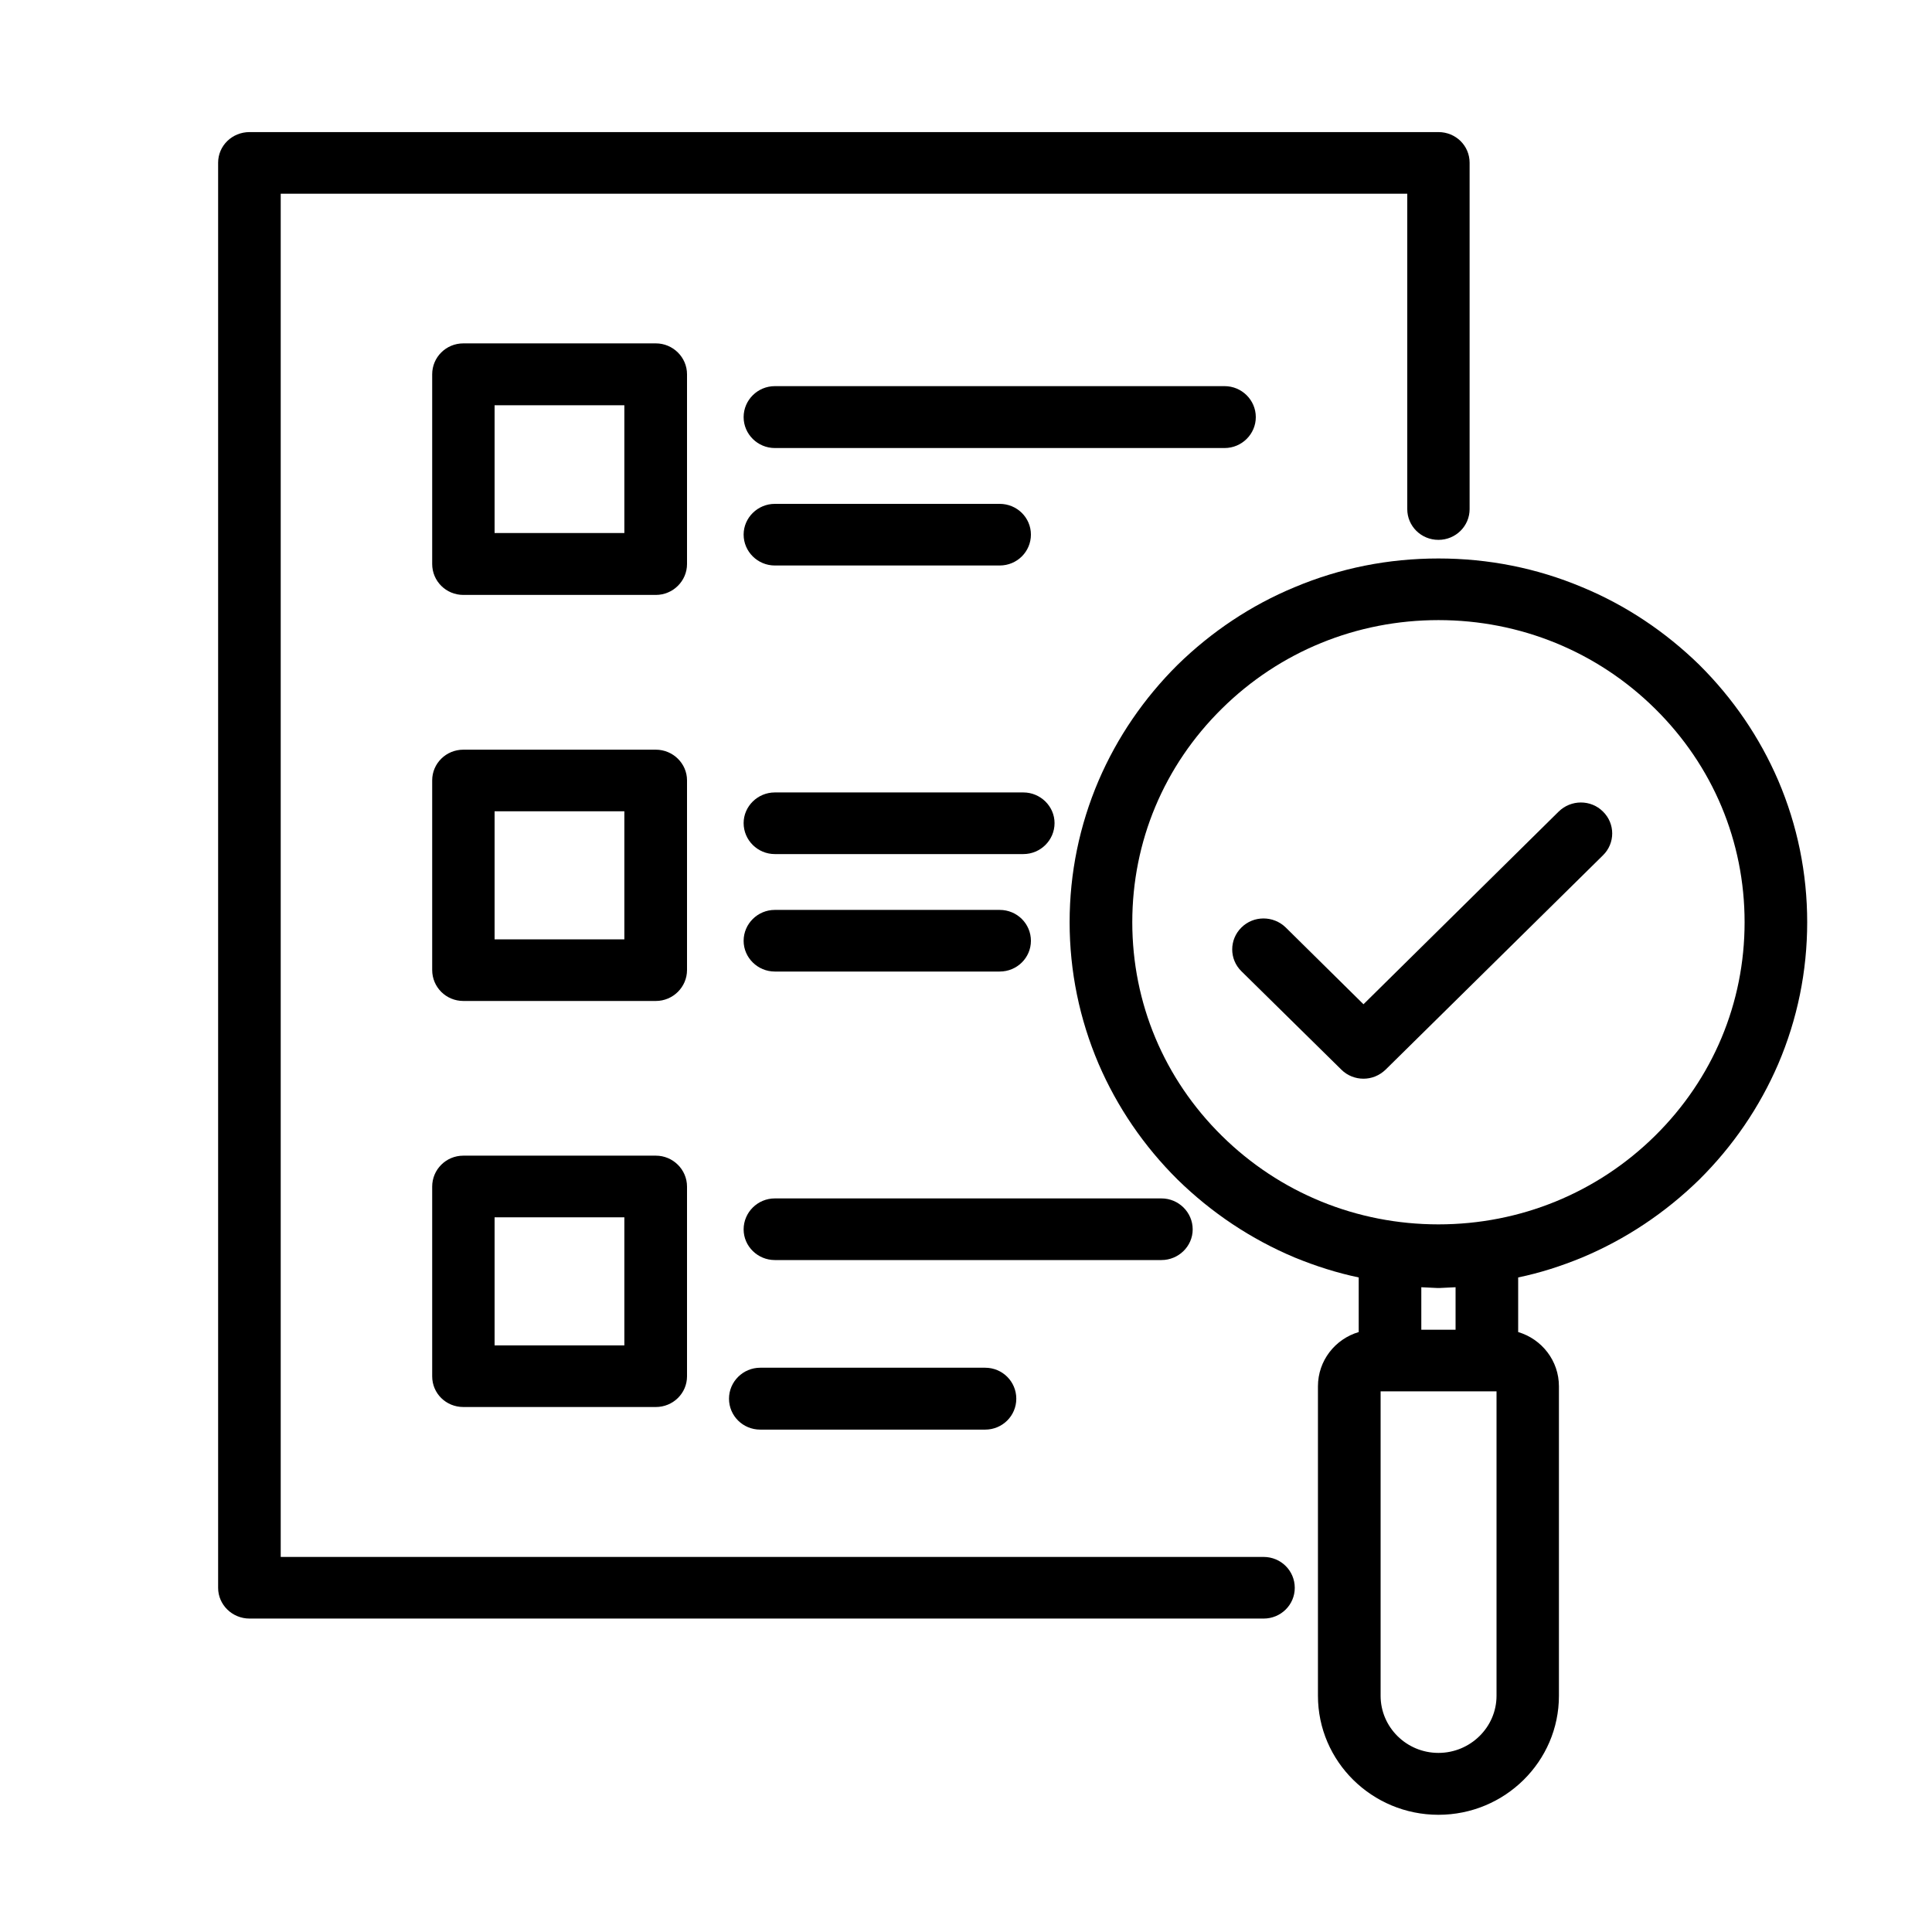
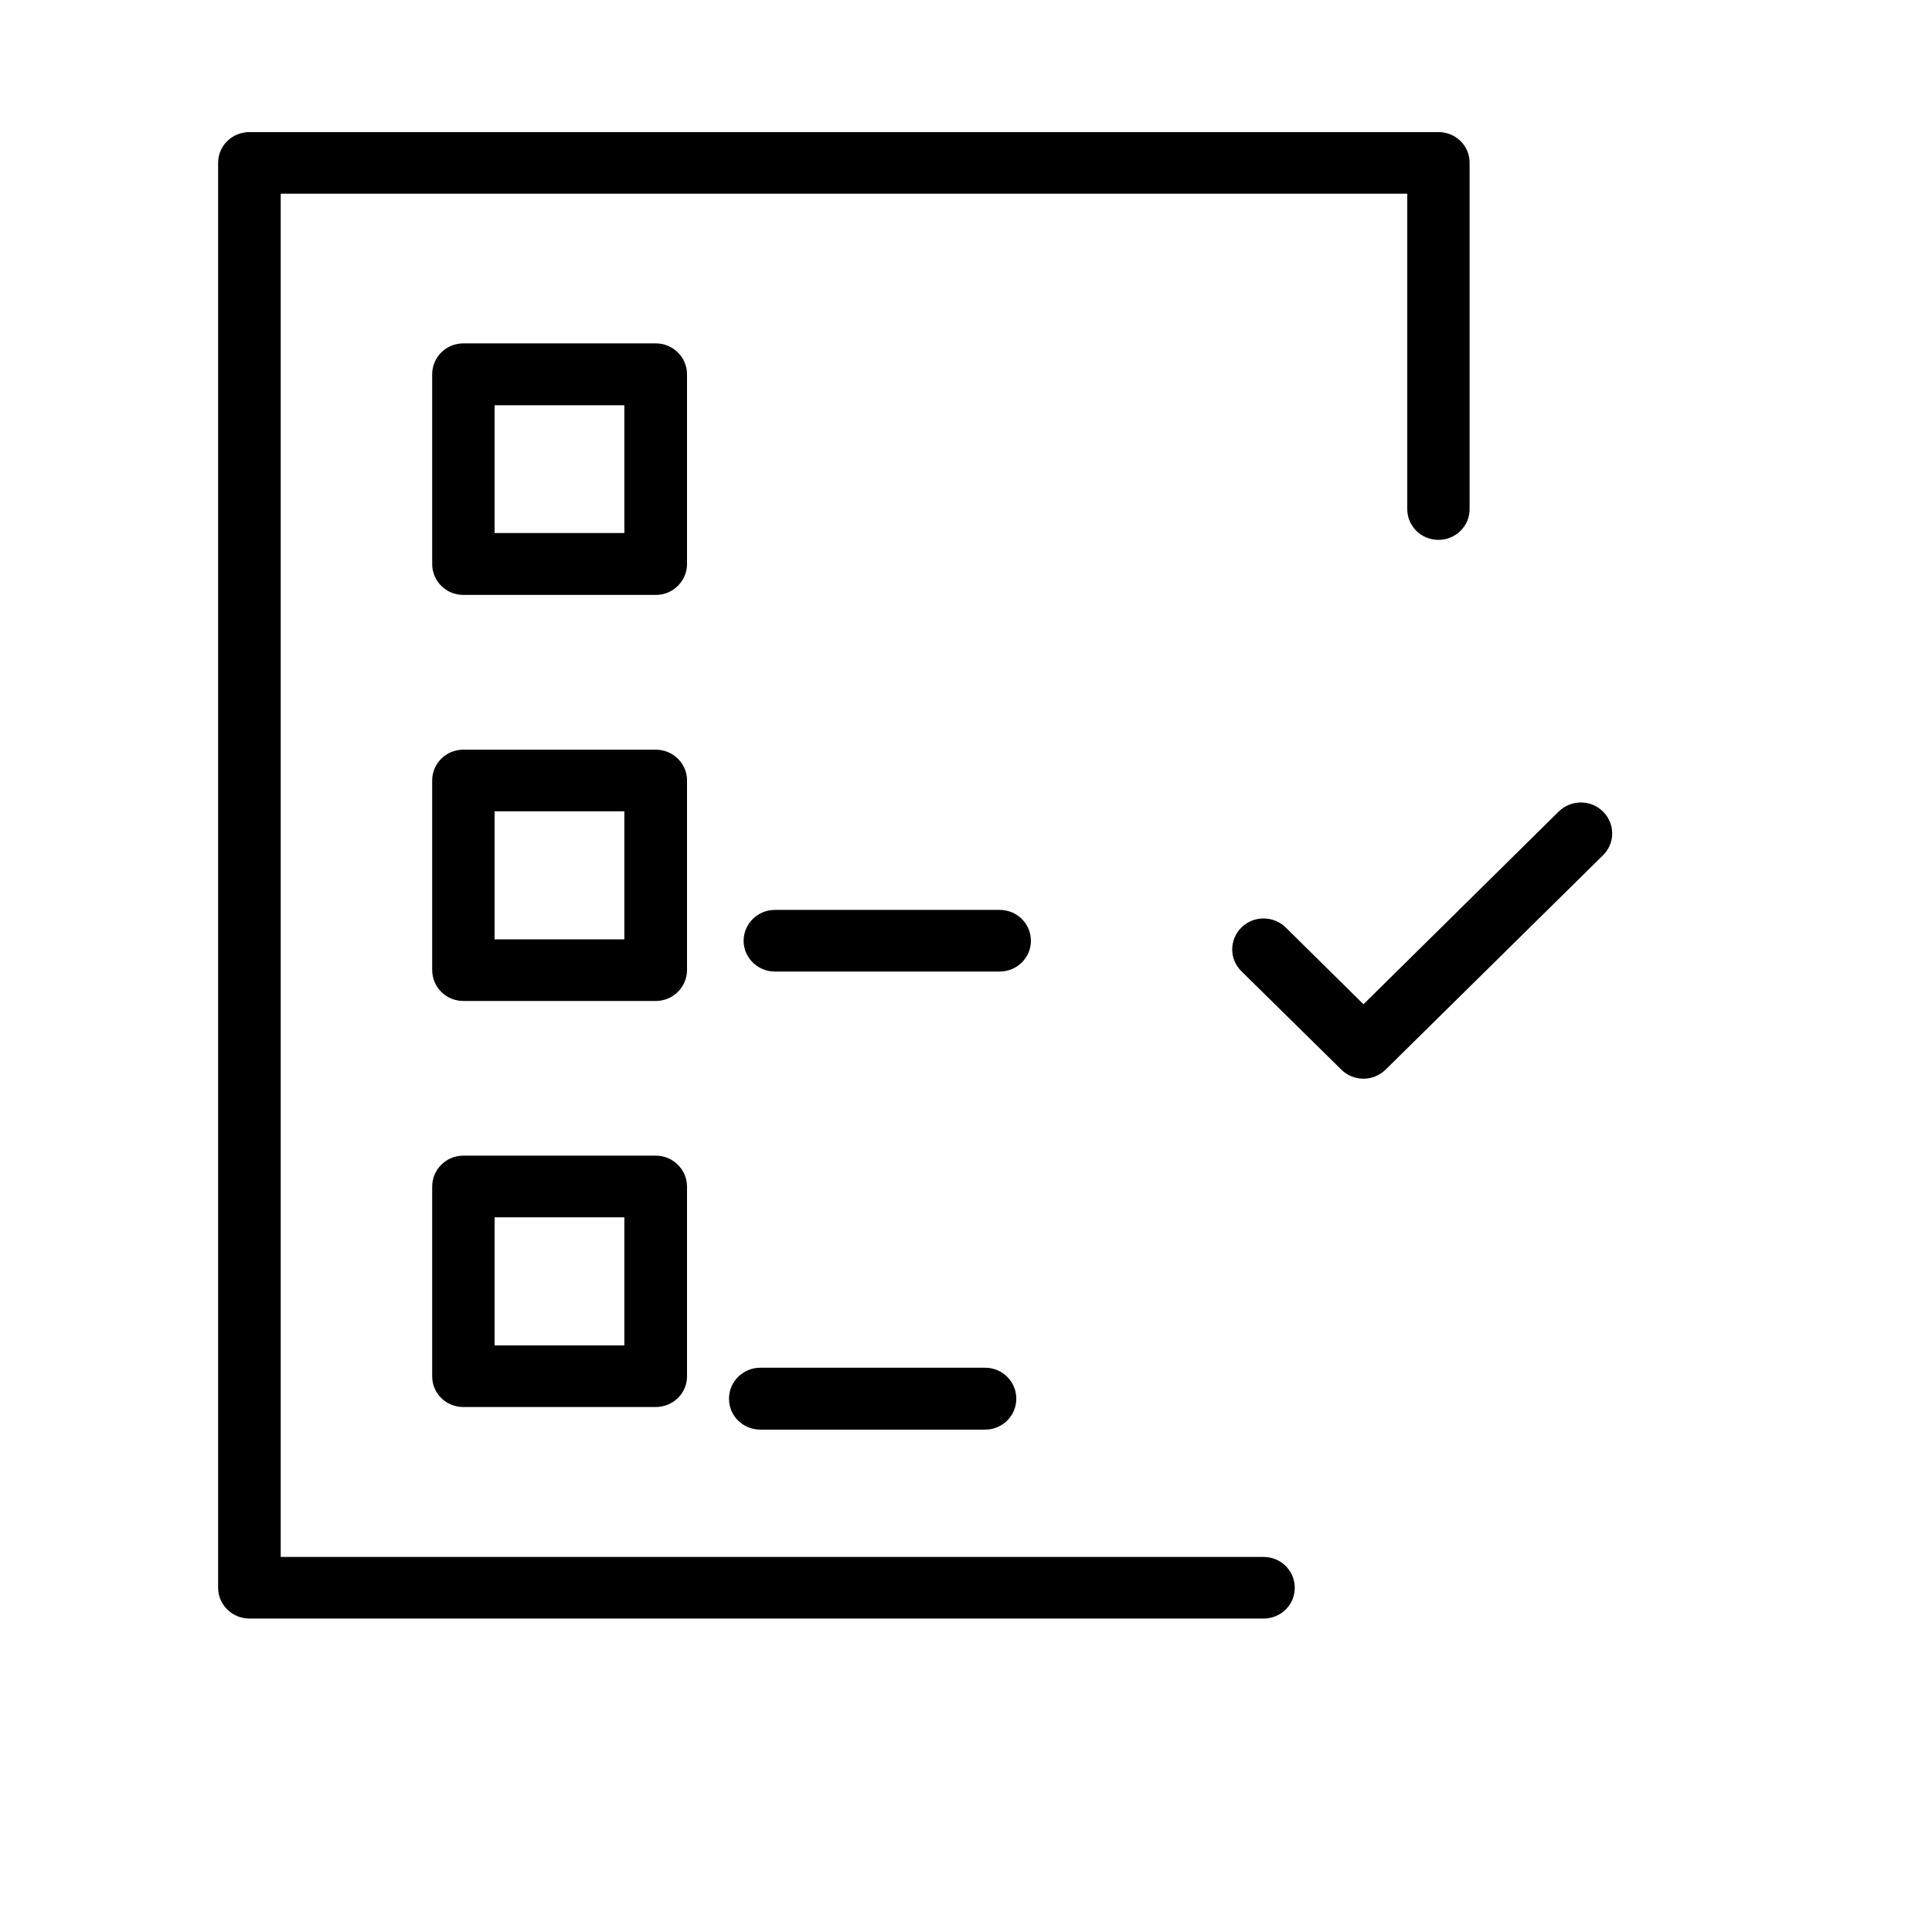
<svg xmlns="http://www.w3.org/2000/svg" width="40" zoomAndPan="magnify" viewBox="0 0 30 30" height="40" preserveAspectRatio="xMidYMid meet" version="1.0">
  <defs>
    <clipPath id="59913a8dda">
      <path d="M 3.387 2.051 L 23 2.051 L 23 26 L 3.387 26 Z M 3.387 2.051 " clip-rule="nonzero" />
    </clipPath>
    <clipPath id="b4019c1920">
-       <path d="M 16 8 L 28.066 8 L 28.066 28.18 L 16 28.18 Z M 16 8 " clip-rule="nonzero" />
-     </clipPath>
+       </clipPath>
  </defs>
  <g clip-path="url(#59913a8dda)">
    <path fill="#000000" d="M 19.621 24.176 L 4.359 24.176 L 4.359 3.008 L 21.852 3.008 L 21.852 7.906 C 21.852 8.168 22.066 8.383 22.336 8.383 C 22.605 8.383 22.82 8.168 22.82 7.906 L 22.82 2.527 C 22.82 2.262 22.605 2.051 22.336 2.051 L 3.875 2.051 C 3.605 2.051 3.387 2.262 3.387 2.527 L 3.387 24.656 C 3.387 24.918 3.605 25.133 3.875 25.133 L 19.621 25.133 C 19.891 25.133 20.105 24.918 20.105 24.656 C 20.105 24.391 19.891 24.176 19.621 24.176 Z M 19.621 24.176 " fill-opacity="1" fill-rule="nonzero" />
  </g>
  <path fill="#000000" d="M 10.668 5.812 C 10.668 5.547 10.449 5.332 10.184 5.332 L 7.195 5.332 C 6.926 5.332 6.711 5.547 6.711 5.812 L 6.711 8.758 C 6.711 9.023 6.926 9.238 7.195 9.238 L 10.184 9.238 C 10.449 9.238 10.668 9.023 10.668 8.758 Z M 9.695 8.277 L 7.68 8.277 L 7.68 6.293 L 9.695 6.293 Z M 9.695 8.277 " fill-opacity="1" fill-rule="nonzero" />
-   <path fill="#000000" d="M 19.5 6.477 C 19.5 6.211 19.281 5.996 19.016 5.996 L 12.031 5.996 C 11.766 5.996 11.547 6.211 11.547 6.477 C 11.547 6.742 11.766 6.957 12.031 6.957 L 19.016 6.957 C 19.281 6.957 19.5 6.742 19.5 6.477 Z M 19.5 6.477 " fill-opacity="1" fill-rule="nonzero" />
-   <path fill="#000000" d="M 12.031 8.781 L 15.523 8.781 C 15.793 8.781 16.008 8.566 16.008 8.301 C 16.008 8.039 15.793 7.824 15.523 7.824 L 12.031 7.824 C 11.766 7.824 11.547 8.039 11.547 8.301 C 11.547 8.566 11.766 8.781 12.031 8.781 Z M 12.031 8.781 " fill-opacity="1" fill-rule="nonzero" />
  <path fill="#000000" d="M 10.668 12.117 C 10.668 11.855 10.449 11.641 10.184 11.641 L 7.195 11.641 C 6.926 11.641 6.711 11.855 6.711 12.117 L 6.711 15.062 C 6.711 15.328 6.926 15.543 7.195 15.543 L 10.184 15.543 C 10.449 15.543 10.668 15.328 10.668 15.062 Z M 9.695 14.586 L 7.68 14.586 L 7.68 12.598 L 9.695 12.598 Z M 9.695 14.586 " fill-opacity="1" fill-rule="nonzero" />
-   <path fill="#000000" d="M 15.891 12.305 L 12.031 12.305 C 11.766 12.305 11.547 12.52 11.547 12.781 C 11.547 13.047 11.766 13.262 12.031 13.262 L 15.891 13.262 C 16.156 13.262 16.375 13.047 16.375 12.781 C 16.375 12.52 16.156 12.305 15.891 12.305 Z M 15.891 12.305 " fill-opacity="1" fill-rule="nonzero" />
  <path fill="#000000" d="M 12.031 15.086 L 15.523 15.086 C 15.793 15.086 16.008 14.871 16.008 14.609 C 16.008 14.344 15.793 14.129 15.523 14.129 L 12.031 14.129 C 11.766 14.129 11.547 14.344 11.547 14.609 C 11.547 14.871 11.766 15.086 12.031 15.086 Z M 12.031 15.086 " fill-opacity="1" fill-rule="nonzero" />
  <path fill="#000000" d="M 10.184 17.945 L 7.195 17.945 C 6.926 17.945 6.711 18.16 6.711 18.426 L 6.711 21.371 C 6.711 21.637 6.926 21.848 7.195 21.848 L 10.184 21.848 C 10.449 21.848 10.668 21.637 10.668 21.371 L 10.668 18.426 C 10.668 18.16 10.449 17.945 10.184 17.945 Z M 9.695 20.891 L 7.68 20.891 L 7.68 18.902 L 9.695 18.902 Z M 9.695 20.891 " fill-opacity="1" fill-rule="nonzero" />
-   <path fill="#000000" d="M 18.52 19.09 C 18.52 18.824 18.301 18.609 18.035 18.609 L 12.031 18.609 C 11.766 18.609 11.547 18.824 11.547 19.09 C 11.547 19.352 11.766 19.566 12.031 19.566 L 18.035 19.566 C 18.301 19.566 18.52 19.352 18.52 19.09 Z M 18.52 19.09 " fill-opacity="1" fill-rule="nonzero" />
  <path fill="#000000" d="M 11.805 21.238 C 11.539 21.238 11.32 21.453 11.32 21.719 C 11.32 21.984 11.535 22.199 11.805 22.199 L 15.297 22.199 C 15.566 22.199 15.781 21.984 15.781 21.719 C 15.781 21.453 15.566 21.238 15.297 21.238 Z M 11.805 21.238 " fill-opacity="1" fill-rule="nonzero" />
  <g clip-path="url(#b4019c1920)">
    <path fill="#000000" d="M 27.613 12.121 C 27.324 11.449 26.91 10.844 26.387 10.324 C 25.859 9.809 25.246 9.398 24.566 9.117 C 23.859 8.82 23.109 8.672 22.336 8.672 C 21.562 8.672 20.812 8.82 20.105 9.117 C 19.426 9.398 18.812 9.809 18.285 10.324 C 17.762 10.844 17.348 11.449 17.059 12.121 C 16.762 12.816 16.609 13.559 16.609 14.32 C 16.609 15.082 16.762 15.824 17.059 16.52 C 17.348 17.191 17.762 17.797 18.285 18.316 C 18.812 18.832 19.426 19.242 20.105 19.527 C 20.43 19.66 20.762 19.766 21.098 19.836 L 21.098 20.684 C 20.73 20.793 20.465 21.129 20.465 21.527 L 20.465 26.332 C 20.465 27.352 21.305 28.18 22.336 28.18 C 23.367 28.18 24.207 27.352 24.207 26.332 L 24.207 21.527 C 24.207 21.129 23.941 20.793 23.574 20.684 L 23.574 19.836 C 23.914 19.766 24.242 19.66 24.566 19.527 C 25.246 19.242 25.859 18.832 26.387 18.316 C 26.91 17.797 27.324 17.191 27.613 16.52 C 27.91 15.824 28.062 15.082 28.062 14.32 C 28.062 13.559 27.91 12.816 27.613 12.121 Z M 22.602 20.648 L 22.07 20.648 L 22.07 19.988 L 22.316 20 C 22.328 20 22.344 20 22.355 20 L 22.602 19.988 Z M 23.238 26.332 C 23.238 26.82 22.832 27.219 22.336 27.219 C 21.84 27.219 21.438 26.82 21.438 26.332 L 21.438 21.605 L 23.238 21.605 Z M 25.699 17.637 C 24.801 18.523 23.605 19.012 22.336 19.012 C 21.066 19.012 19.871 18.523 18.973 17.637 C 18.074 16.75 17.582 15.574 17.582 14.32 C 17.582 13.066 18.074 11.891 18.973 11.004 C 19.871 10.117 21.066 9.629 22.336 9.629 C 23.605 9.629 24.801 10.117 25.699 11.004 C 26.598 11.891 27.09 13.066 27.09 14.32 C 27.09 15.574 26.598 16.75 25.699 17.637 Z M 25.699 17.637 " fill-opacity="1" fill-rule="nonzero" />
  </g>
  <path fill="#000000" d="M 24.203 12.602 L 21.172 15.594 L 19.965 14.402 C 19.773 14.215 19.465 14.215 19.277 14.402 C 19.086 14.59 19.086 14.895 19.277 15.082 L 20.828 16.609 C 20.922 16.703 21.047 16.75 21.172 16.75 C 21.297 16.75 21.418 16.703 21.516 16.609 L 24.891 13.281 C 25.082 13.094 25.082 12.789 24.891 12.602 C 24.703 12.414 24.395 12.414 24.203 12.602 Z M 24.203 12.602 " fill-opacity="1" fill-rule="nonzero" />
</svg>